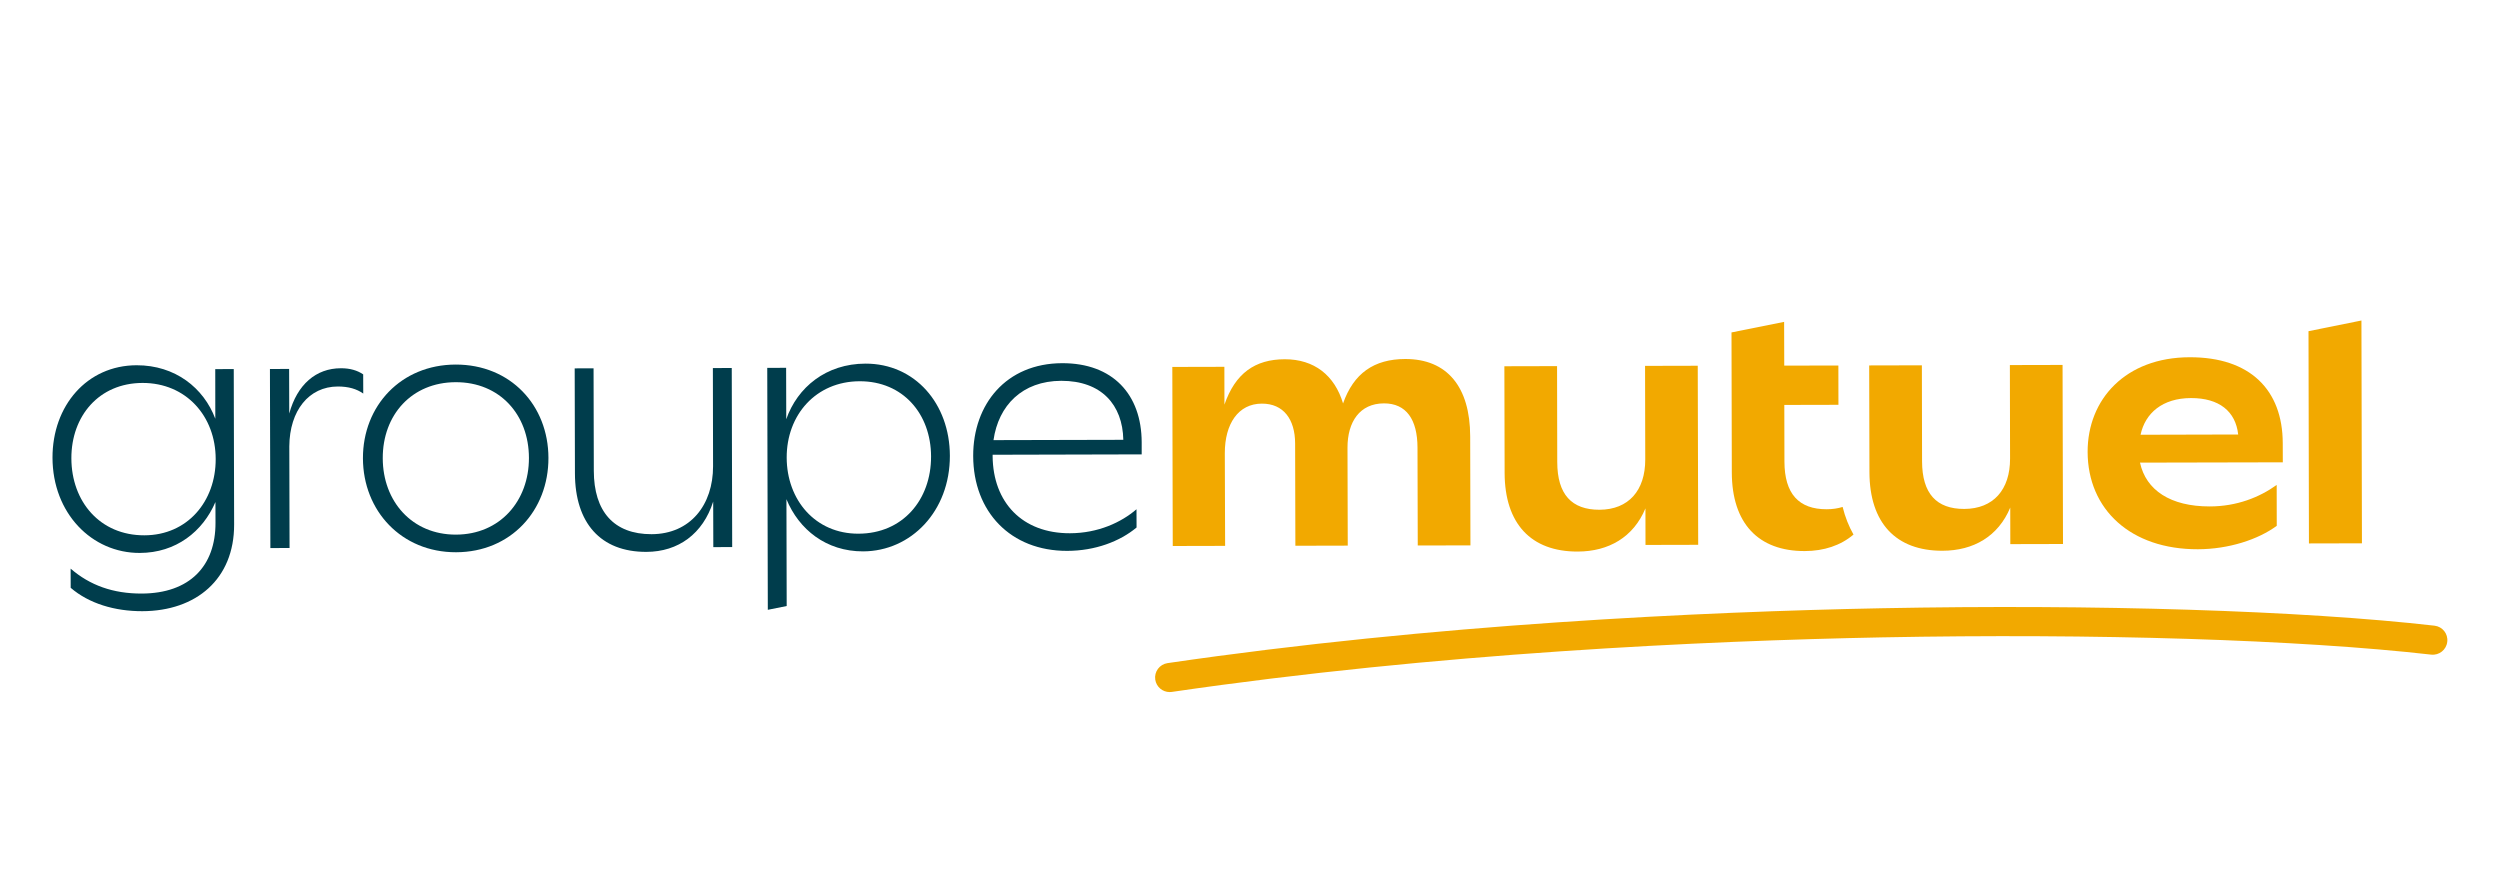
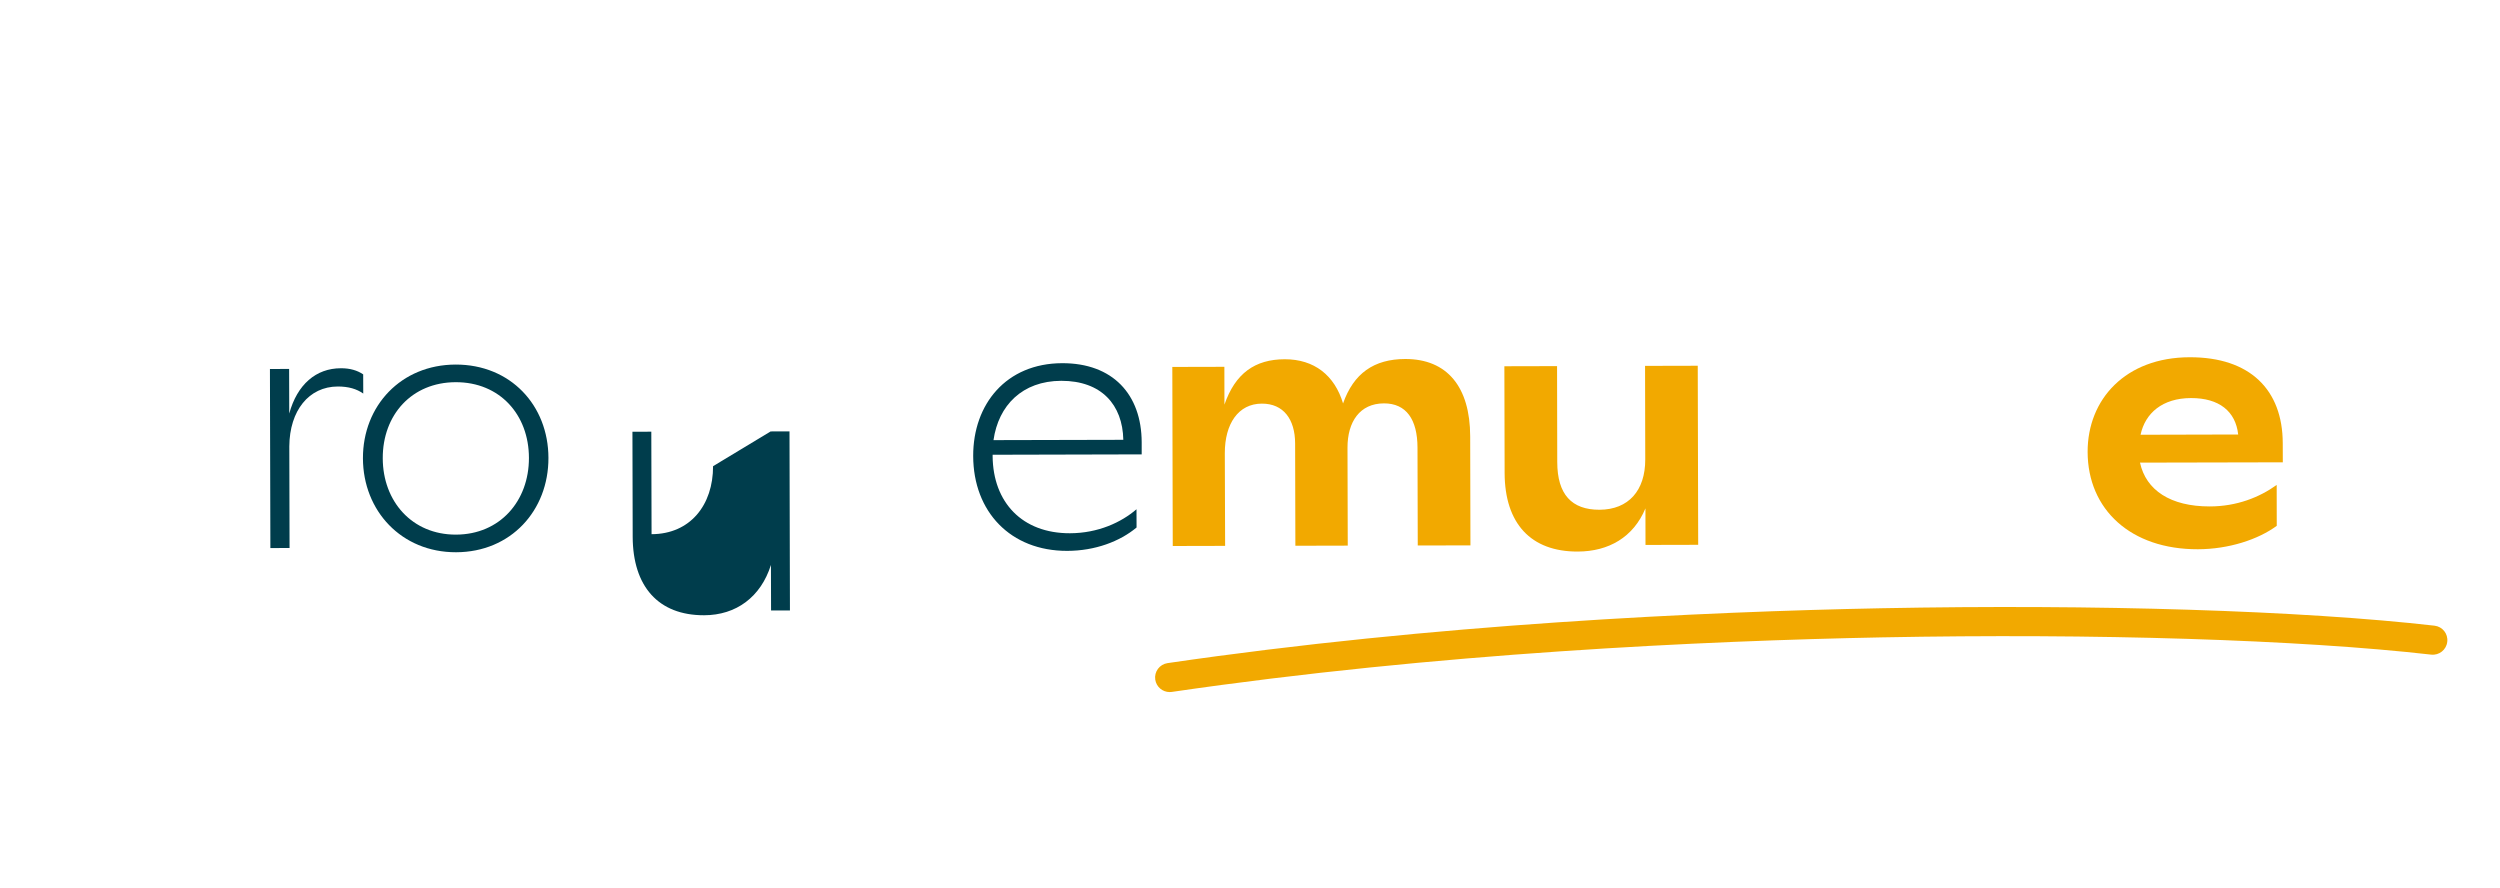
<svg xmlns="http://www.w3.org/2000/svg" version="1.1" id="Calque_1" x="0px" y="0px" viewBox="0 0 400 142" style="enable-background:new 0 0 400 142;" xml:space="preserve">
  <style type="text/css"> .st0{fill:#646363;} .st1{fill:#009E4D;} .st2{fill:#01A3E0;} .st3{clip-path:url(#SVGID_00000182499247697521415680000008251228097795704764_);} .st4{fill:#C51F1B;} .st5{fill:#9A0941;} .st6{fill-rule:evenodd;clip-rule:evenodd;fill:#EE2722;} .st7{fill:#11AE9C;} .st8{fill:#FFFFFF;} .st9{fill-rule:evenodd;clip-rule:evenodd;fill:#FFFFFF;} .st10{fill:#E60000;} .st11{fill:#009036;} .st12{fill:#2B73C2;} .st13{fill:#D81B60;} .st14{fill:#FFCC00;} .st15{fill:none;} .st16{fill:#FF0000;} .st17{fill:#DA2323;} .st18{fill-rule:evenodd;clip-rule:evenodd;fill:#E2001A;} .st19{fill-rule:evenodd;clip-rule:evenodd;fill:#6F4C84;} .st20{fill-rule:evenodd;clip-rule:evenodd;fill:#885FA0;} .st21{fill:#885FA0;} .st22{fill:#00A2AC;} .st23{fill:#543864;} .st24{fill:#6F4C84;} .st25{fill:#006C73;} .st26{fill:#E2001A;} .st27{fill:#B70618;} .st28{fill:#003D4C;} .st29{fill:#F2A900;} .st30{fill:#00008F;} .st31{fill:#FF1721;} .st32{fill:#E62D0A;} .st33{fill:#E2020B;} .st34{fill:#006348;} .st35{fill:#138D91;} .st36{fill:#004992;} </style>
  <g>
    <g>
      <path class="st28" d="M46.28,66.17l-0.02-7.14l-3.07,0.01l0.07,28.65l3.07-0.01l-0.04-16.26c0.04-5.75,3.15-9.57,7.76-9.58 c1.73,0,3.02,0.39,4.07,1.13l-0.01-3.07c-0.94-0.64-2.13-0.99-3.57-0.98C50.57,58.92,47.55,61.51,46.28,66.17z" />
      <path class="st28" d="M72.9,58.33c-8.72,0.02-14.85,6.58-14.83,15s6.18,15.05,14.9,15.03c8.77-0.02,14.8-6.68,14.78-15.1 S81.67,58.31,72.9,58.33z M72.96,85.54c-7.04,0.02-11.71-5.33-11.72-12.22c-0.02-6.94,4.63-12.15,11.67-12.17 c7.04-0.02,11.71,5.18,11.72,12.12C84.64,80.16,80,85.52,72.96,85.54z" />
-       <path class="st28" d="M114.09,74.59c0.01,6.2-3.64,10.86-9.84,10.88c-6.05,0.01-9.23-3.65-9.24-10.14l-0.04-16.4l-3.02,0.01 l0.04,16.8c0.02,7.93,4.09,12.58,11.43,12.56c5.11-0.01,9.06-2.9,10.69-8.05l0.02,7.29l3.02-0.01l-0.07-28.65l-3.02,0.01 L114.09,74.59z" />
-       <path class="st28" d="M138.47,58.18c-6.29,0.01-10.89,3.79-12.67,8.9l-0.02-8.23l-3.02,0.01l0.09,38.71l3.02-0.61l-0.04-17.09 c1.99,4.85,6.36,8.36,12.26,8.35c7.68-0.02,13.91-6.43,13.89-15.3C151.96,64.59,146.4,58.16,138.47,58.18z M137.35,85.39 c-6.89,0.02-11.46-5.38-11.48-12.17c-0.02-6.84,4.68-12.2,11.67-12.22c6.94-0.02,11.41,5.23,11.43,12.02 C148.99,79.96,144.44,85.38,137.35,85.39z" />
+       <path class="st28" d="M114.09,74.59c0.01,6.2-3.64,10.86-9.84,10.88l-0.04-16.4l-3.02,0.01 l0.04,16.8c0.02,7.93,4.09,12.58,11.43,12.56c5.11-0.01,9.06-2.9,10.69-8.05l0.02,7.29l3.02-0.01l-0.07-28.65l-3.02,0.01 L114.09,74.59z" />
      <path class="st28" d="M182.67,72.7l0-1.93c-0.02-7.68-4.64-12.68-12.72-12.66c-8.97,0.02-14.26,6.57-14.24,14.85 c0.02,8.92,5.98,15.2,15.05,15.18c4.46-0.01,8.42-1.51,11.09-3.74l-0.01-2.92c-2.42,2.09-6.14,3.83-10.65,3.84 c-7.63,0.02-12.3-4.93-12.37-12.31l0-0.25L182.67,72.7z M169.8,60.93c6.44-0.01,9.82,3.84,9.93,9.44l-20.77,0.05 C159.75,64.87,163.56,60.95,169.8,60.93z" />
-       <path class="st28" d="M34.44,59.06L34.45,67c-1.87-4.95-6.42-8.57-12.6-8.56c-7.93,0.02-13.47,6.47-13.45,14.8 c0.02,8.87,6.28,15.25,13.96,15.23c5.79-0.01,10.09-3.42,12.11-8.15l0.01,3.32c0.02,6.94-4.14,11.31-11.82,11.33 c-4.56,0.01-8.28-1.32-11.36-3.99l0.01,3.07c2.93,2.52,7.05,3.75,11.46,3.74c8.62-0.02,14.71-5.14,14.69-13.86l-0.06-24.88 L34.44,59.06z M23.1,85.65c-7.09,0.02-11.66-5.38-11.68-12.31c-0.02-6.79,4.43-12.05,11.37-12.07 c6.99-0.02,11.71,5.33,11.72,12.17C34.53,80.22,29.99,85.64,23.1,85.65z" />
    </g>
    <g>
      <path class="st29" d="M389.53,100.11c-21.16-2.42-54.25-3.46-88.53-2.79c-28.54,0.56-71.52,2.53-114.2,8.78 c-1.27,0.19-2.15,1.37-1.96,2.64c0.17,1.16,1.17,1.99,2.3,1.99c0.11,0,0.22-0.01,0.33-0.02c42.44-6.21,85.21-8.18,113.61-8.73 c34.08-0.66,66.95,0.37,87.91,2.76c1.27,0.14,2.43-0.77,2.57-2.05C391.72,101.41,390.8,100.26,389.53,100.11z" />
-       <polygon class="st29" points="377.83,51.28 369.36,52.99 369.43,86.95 377.91,86.93 " />
      <path class="st29" d="M365.24,70.9c-0.02-8.52-5.23-13.77-14.9-13.74c-10.26,0.02-16.34,6.73-16.32,15.15 c0.02,9.22,6.92,15.6,17.63,15.57c4.96-0.01,9.66-1.56,12.63-3.75l-0.01-6.54c-2.77,1.99-6.39,3.43-10.7,3.44 c-6.29,0.01-10.22-2.6-11.17-7.01l22.85-0.05L365.24,70.9z M342.49,69.56c0.74-3.47,3.51-5.86,8.07-5.87 c4.51-0.01,7.14,2.12,7.55,5.83L342.49,69.56z" />
      <path class="st29" d="M195.97,72.52c-0.01-4.71,2.16-7.94,5.93-7.94c3.47-0.01,5.31,2.52,5.32,6.38l0.04,16.36l8.38-0.02 l-0.04-15.66c-0.01-4.16,1.97-7.09,5.83-7.1c3.57-0.01,5.36,2.57,5.37,7.08l0.04,15.66l8.43-0.02l-0.04-17.45 c-0.02-7.93-3.7-12.38-10.39-12.37c-5.01,0.01-8.27,2.3-9.95,7.11c-1.35-4.51-4.63-7.08-9.33-7.07c-4.76,0.01-7.92,2.25-9.65,7.26 l-0.01-6.05l-8.33,0.02l0.07,28.65l8.38-0.02L195.97,72.52z" />
      <path class="st29" d="M252.43,88.25c4.96-0.01,8.92-2.3,10.84-6.91l0.01,5.85l8.43-0.02l-0.07-28.65l-8.43,0.02l0.03,14.97 c0.01,4.96-2.66,8.03-7.32,8.05c-4.46,0.01-6.75-2.46-6.76-7.62l-0.03-15.36l-8.43,0.02l0.04,17.1 C240.77,83.77,244.94,88.27,252.43,88.25z" />
-       <path class="st29" d="M310.8,88.12c4.96-0.01,8.92-2.3,10.84-6.91l0.01,5.85l8.43-0.02l-0.07-28.65l-8.43,0.02l0.03,14.97 c0.01,4.96-2.66,8.03-7.32,8.05c-4.46,0.01-6.75-2.46-6.76-7.62l-0.03-15.36l-8.43,0.02l0.04,17.1 C299.14,83.64,303.31,88.14,310.8,88.12z" />
-       <path class="st29" d="M296.56,85.53c-2.06,1.75-4.73,2.63-7.79,2.64c-7.48,0.02-11.66-4.48-11.68-12.56l-0.05-22.42l8.42-1.69 l0.02,7l8.66-0.02l0.01,6.29l-8.66,0.02l0.02,9.07c0.01,5.15,2.3,7.63,6.76,7.62c0.93,0,1.78-0.13,2.55-0.37 C295.22,82.73,295.81,84.21,296.56,85.53z" />
    </g>
  </g>
</svg>